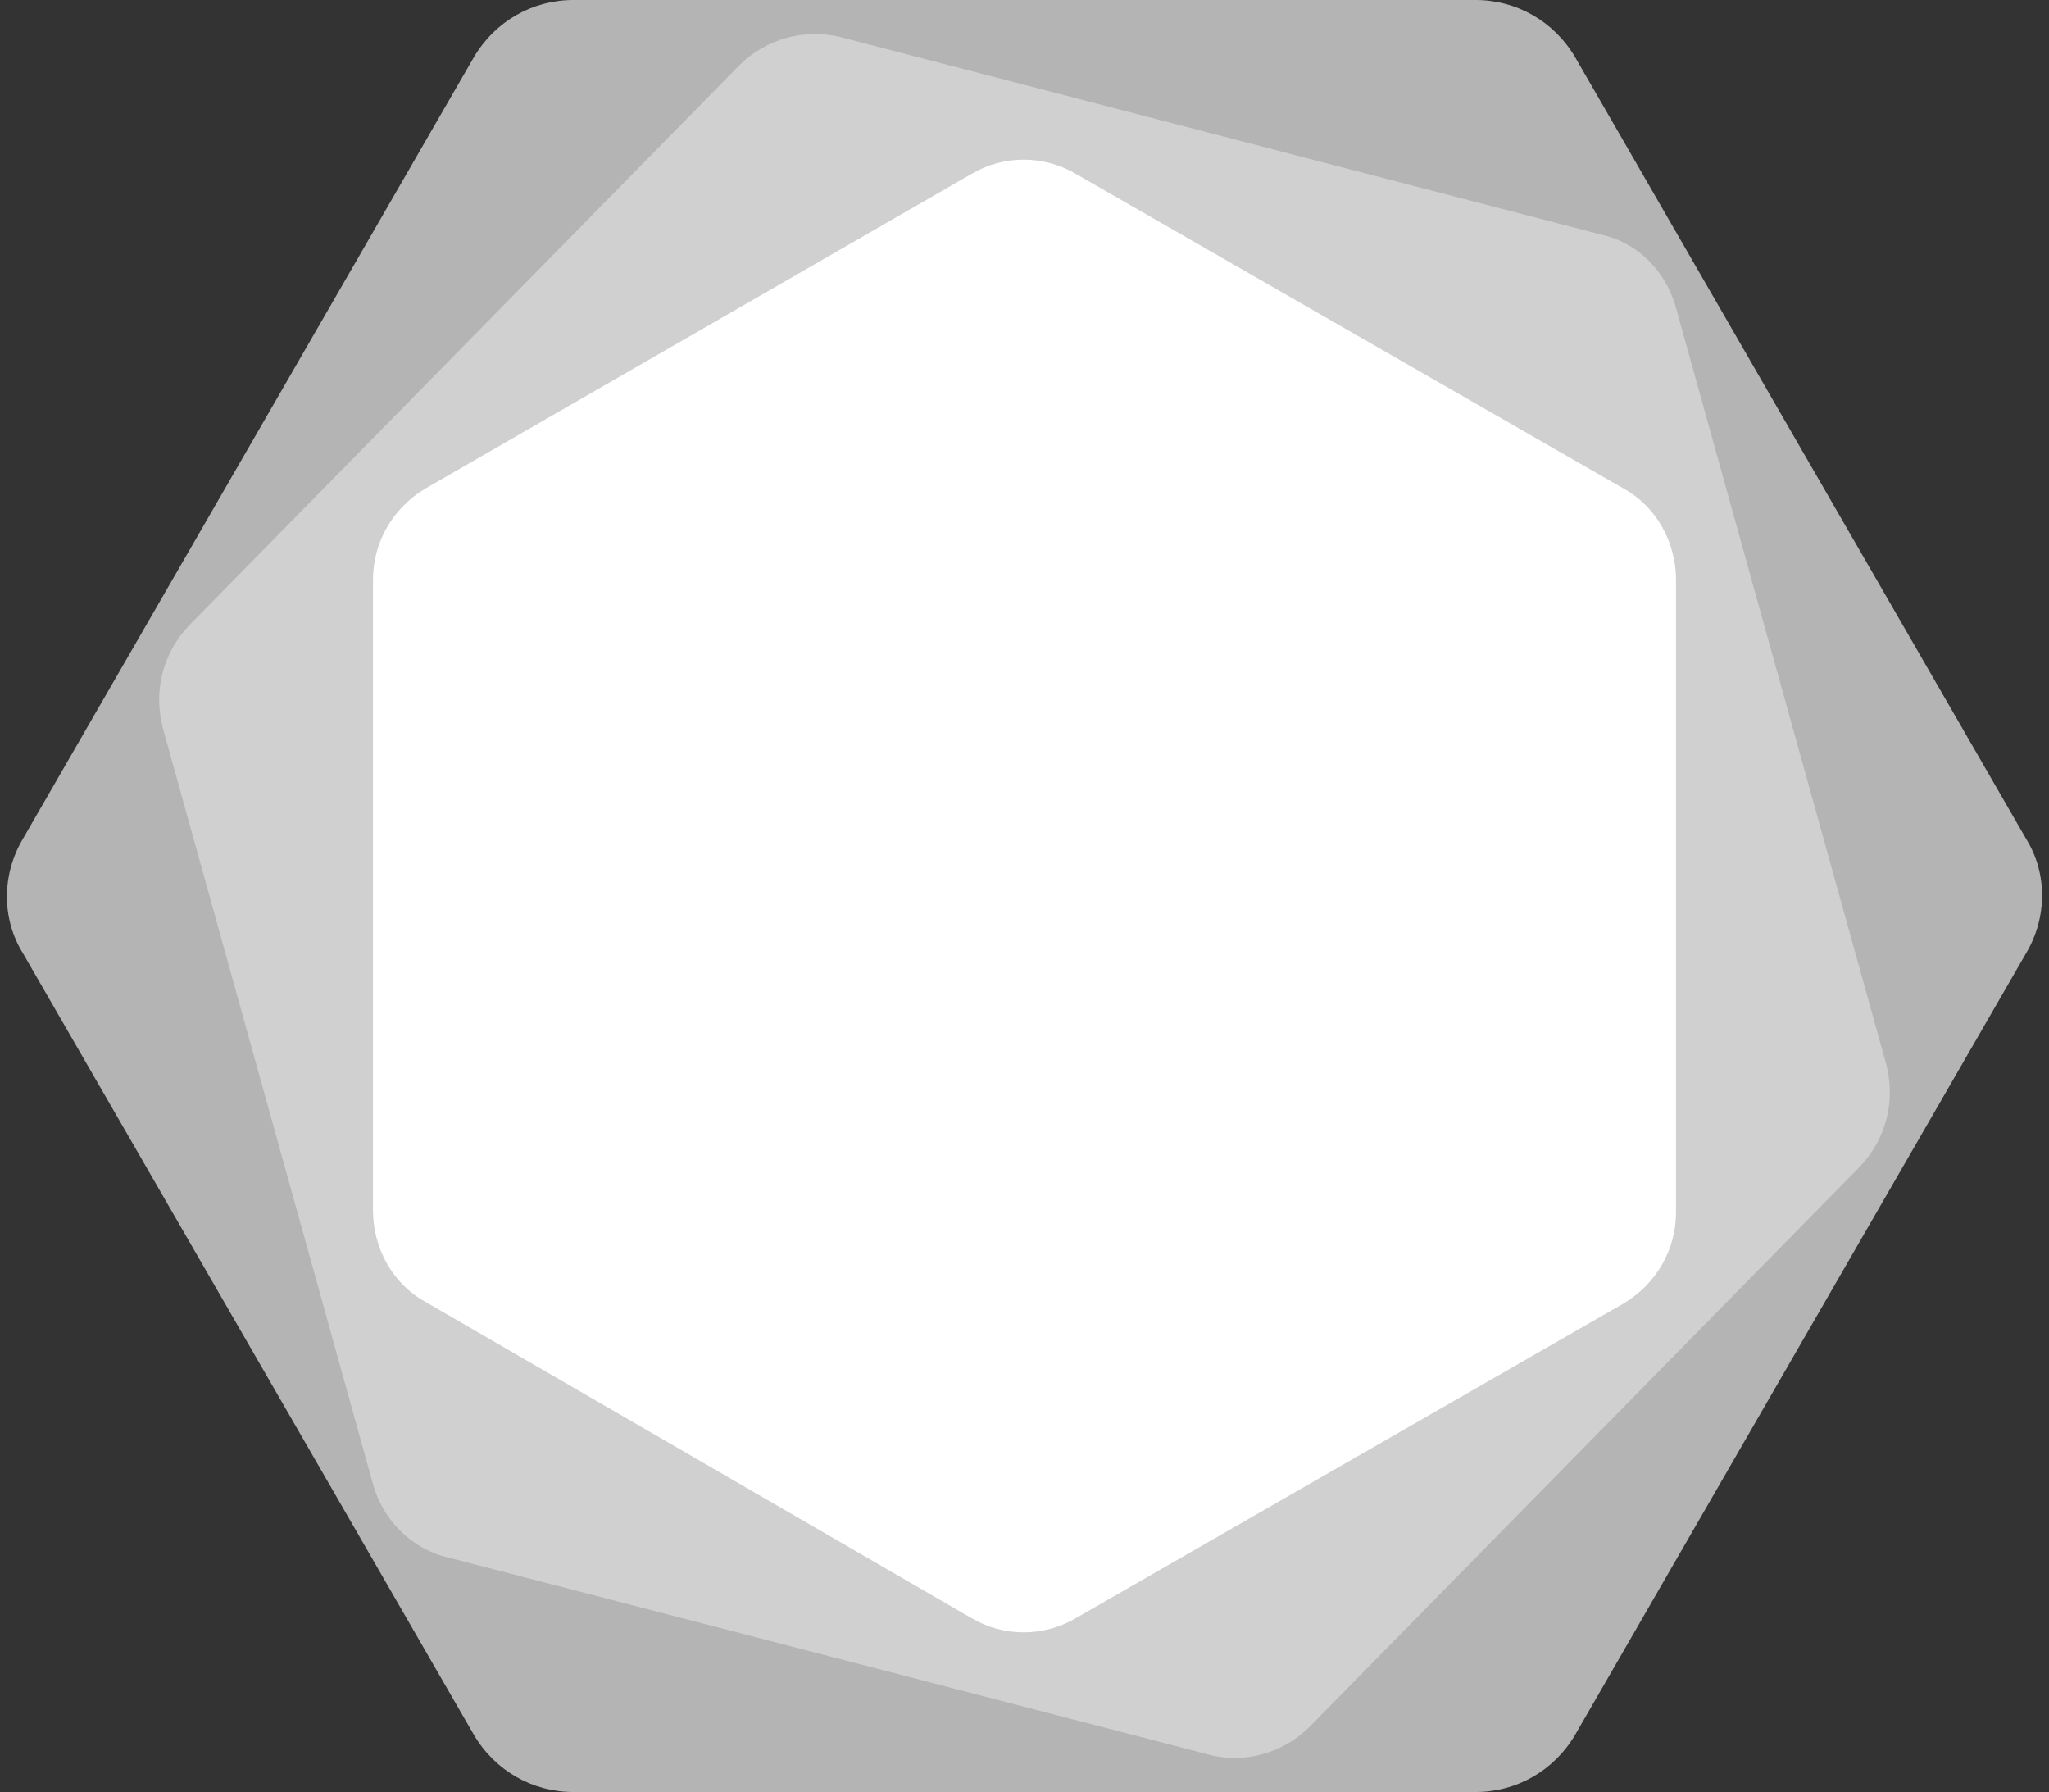
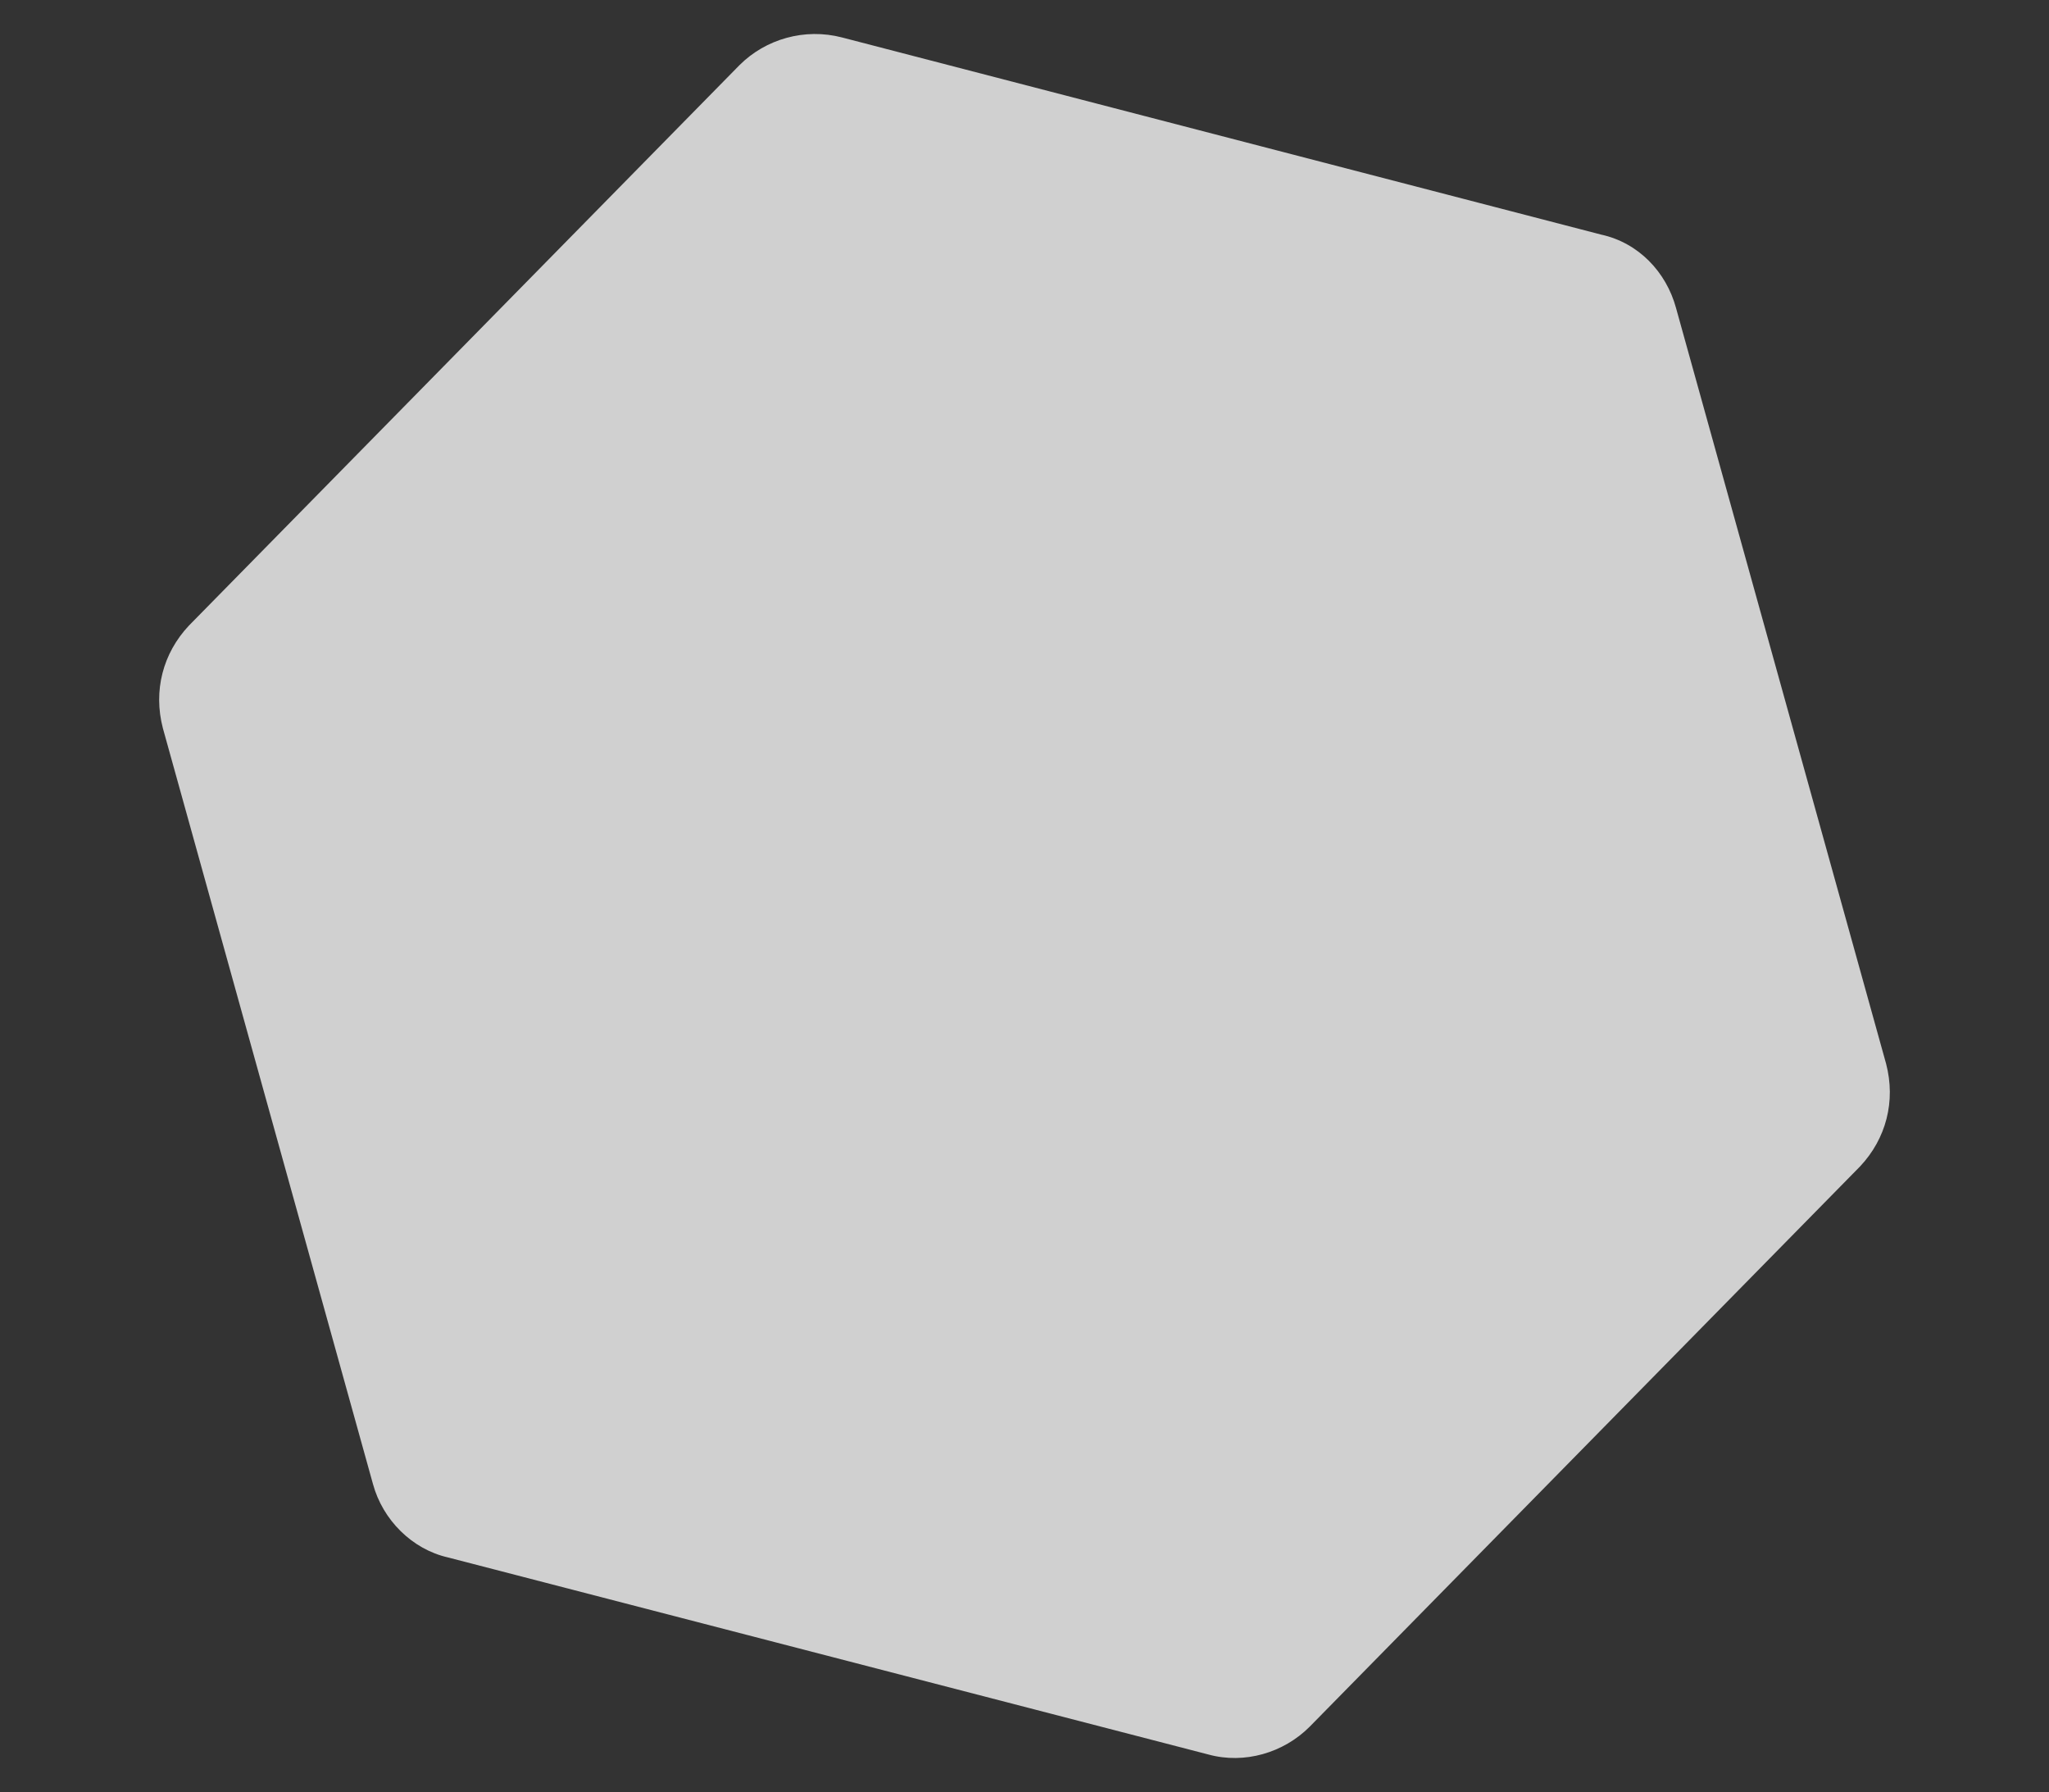
<svg xmlns="http://www.w3.org/2000/svg" version="1.1" id="Livello_2" x="0px" y="0px" viewBox="0 0 125.8 110" style="enable-background:new 0 0 125.8 110;" xml:space="preserve">
  <rect x="0" y="0" width="125.8" height="110" fill="#333333" stroke="none" />
  <style type="text/css">
	.st0{fill:#B5B4B5;}
	.st1{fill:#D0D0D0;}
	.st2{fill:#FFFFFF;}
</style>
  <g>
-     <path class="st0" d="M90.6,0H35.2c-2.5,0-4.8,1.3-6.1,3.5l-27.7,48c-1.3,2.2-1.3,4.9,0,7l27.7,48c1.3,2.2,3.6,3.5,6.1,3.5h55.4   c2.5,0,4.8-1.3,6.1-3.5l27.7-48c1.3-2.2,1.3-4.9,0-7l-27.7-48C95.4,1.3,93.1,0,90.6,0z" />
    <path class="st1" d="M98.3,14.4L51.7,2.3C49.4,1.7,47,2.4,45.4,4L11.6,38.4c-1.6,1.7-2.2,4-1.6,6.3l12.9,46.4   c0.6,2.2,2.4,4,4.6,4.5l46.7,12.1c2.2,0.6,4.6-0.1,6.2-1.7l33.8-34.4c1.6-1.7,2.2-4,1.6-6.3l-12.9-46.4   C102.3,16.7,100.6,14.9,98.3,14.4z" />
-     <path class="st2" d="M102.9,74.4V35.6c0-2.3-1.2-4.5-3.2-5.6L66.1,10.7c-2-1.2-4.5-1.2-6.5,0L26.1,30c-2,1.2-3.2,3.3-3.2,5.6v38.7   c0,2.3,1.2,4.5,3.2,5.6l33.5,19.4c2,1.2,4.5,1.2,6.5,0L99.7,80C101.7,78.8,102.9,76.7,102.9,74.4z" />
  </g>
</svg>